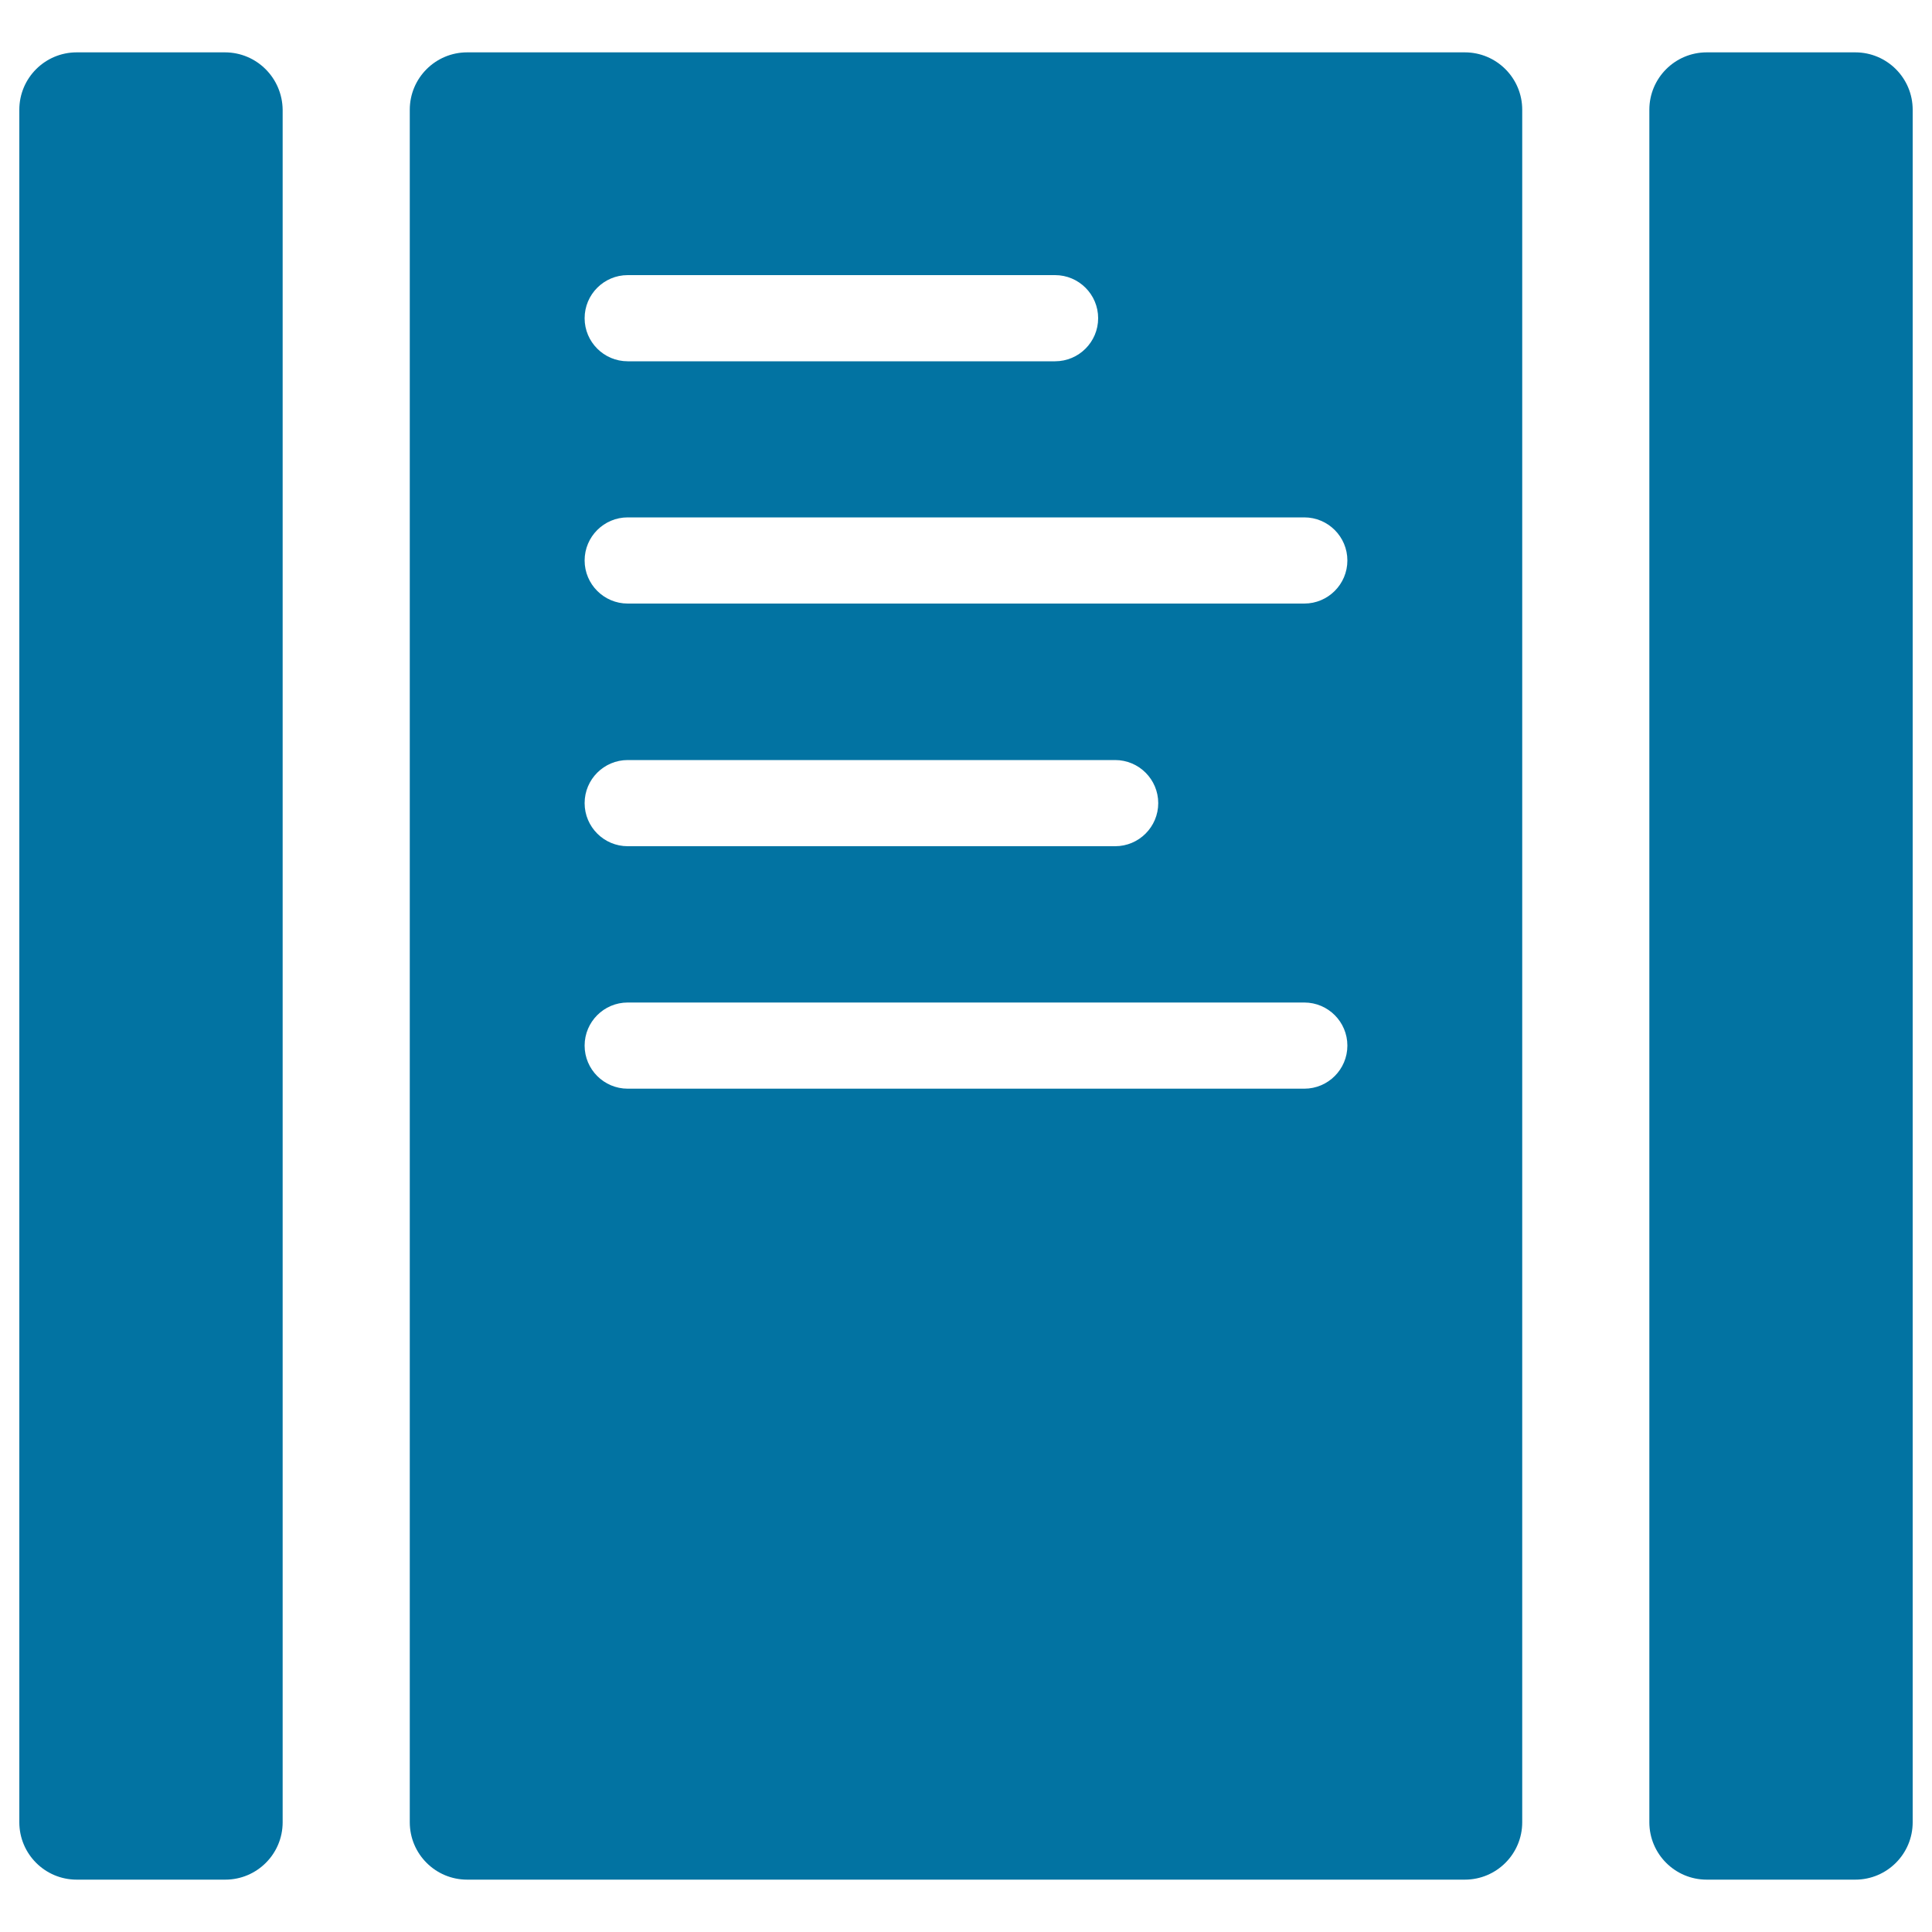
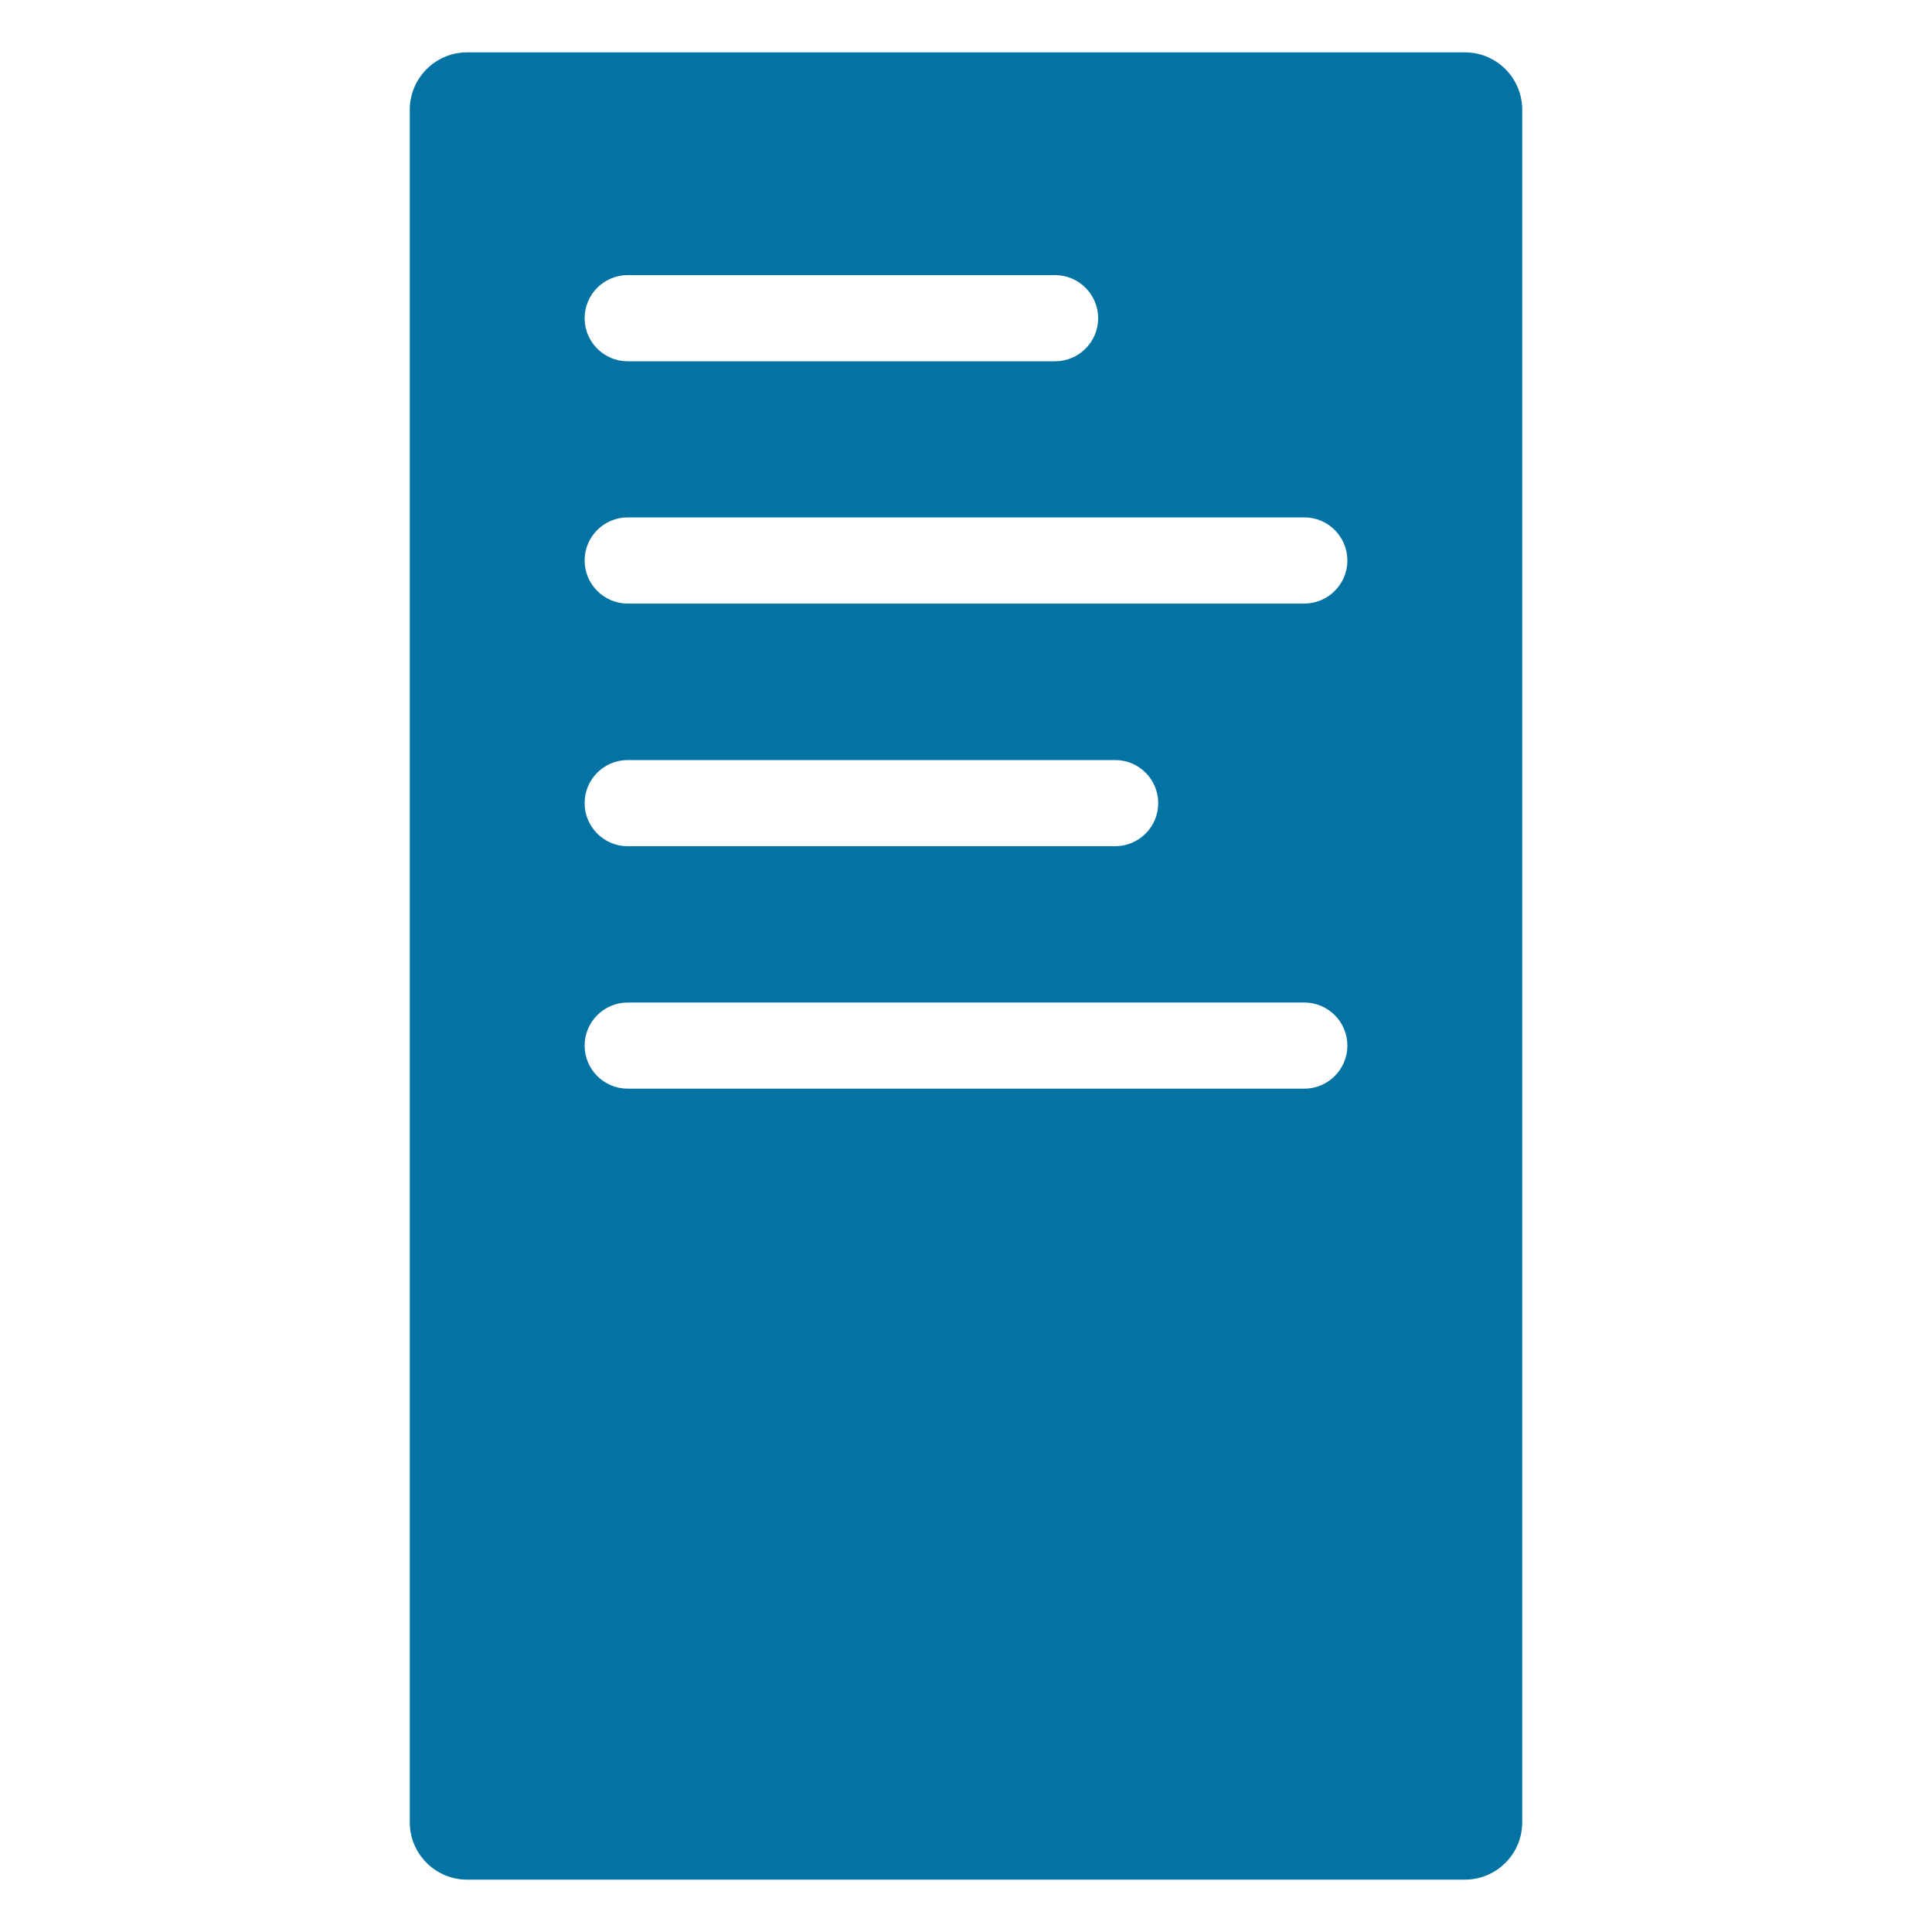
<svg xmlns="http://www.w3.org/2000/svg" viewBox="0 0 1000 1000" style="fill:#0273a2">
  <title>Black Text Page To Swipe Horizontally SVG icon</title>
  <g>
-     <path d="M758.2,27.1H241.8c-16.4,0-29.7,13.3-29.7,29.7v886.4c0,16.4,13.3,29.7,29.7,29.7h516.4c16.4,0,29.7-13.3,29.7-29.7V56.8C787.9,40.4,774.6,27.1,758.2,27.1z M324.9,142.4h221.2c12.3,0,22.3,10,22.3,22.3c0,12.3-10,22.3-22.3,22.3H324.9c-12.3,0-22.3-10-22.3-22.3C302.6,152.4,312.6,142.4,324.9,142.4z M675.1,563.5H324.9c-12.3,0-22.3-10-22.3-22.3s10-22.3,22.3-22.3h350.2c12.3,0,22.3,10,22.3,22.3S687.4,563.5,675.1,563.5z M302.6,415.7c0-12.3,10-22.3,22.3-22.3h252.3c12.3,0,22.3,10,22.3,22.3c0,12.3-10,22.3-22.3,22.3H324.9C312.6,438,302.6,428,302.6,415.7z M675.1,312.4H324.9c-12.3,0-22.3-10-22.3-22.3c0-12.3,10-22.3,22.3-22.3h350.2c12.3,0,22.3,10,22.3,22.3C697.4,302.4,687.4,312.4,675.1,312.4z" />
-     <path d="M960.3,27.1h-76.9c-16.4,0-29.7,13.3-29.7,29.7v886.4c0,16.4,13.3,29.7,29.7,29.7h76.9c16.4,0,29.7-13.3,29.7-29.7V56.8C990,40.4,976.7,27.1,960.3,27.1z" />
-     <path d="M116.4,27.1H39.7C23.3,27.1,10,40.4,10,56.8v886.4c0,16.4,13.3,29.7,29.7,29.7h76.9c16.4,0,29.7-13.3,29.7-29.7V56.8C146.1,40.4,132.9,27.1,116.4,27.1z" />
+     <path d="M758.2,27.1H241.8c-16.4,0-29.7,13.3-29.7,29.7v886.4c0,16.4,13.3,29.7,29.7,29.7h516.4c16.4,0,29.7-13.3,29.7-29.7V56.8C787.9,40.4,774.6,27.1,758.2,27.1z M324.9,142.4h221.2c12.3,0,22.3,10,22.3,22.3c0,12.3-10,22.3-22.3,22.3H324.9c-12.3,0-22.3-10-22.3-22.3C302.6,152.4,312.6,142.4,324.9,142.4z M675.1,563.5H324.9c-12.3,0-22.3-10-22.3-22.3s10-22.3,22.3-22.3h350.2c12.3,0,22.3,10,22.3,22.3S687.4,563.5,675.1,563.5M302.6,415.7c0-12.3,10-22.3,22.3-22.3h252.3c12.3,0,22.3,10,22.3,22.3c0,12.3-10,22.3-22.3,22.3H324.9C312.6,438,302.6,428,302.6,415.7z M675.1,312.4H324.9c-12.3,0-22.3-10-22.3-22.3c0-12.3,10-22.3,22.3-22.3h350.2c12.3,0,22.3,10,22.3,22.3C697.4,302.4,687.4,312.4,675.1,312.4z" />
  </g>
</svg>